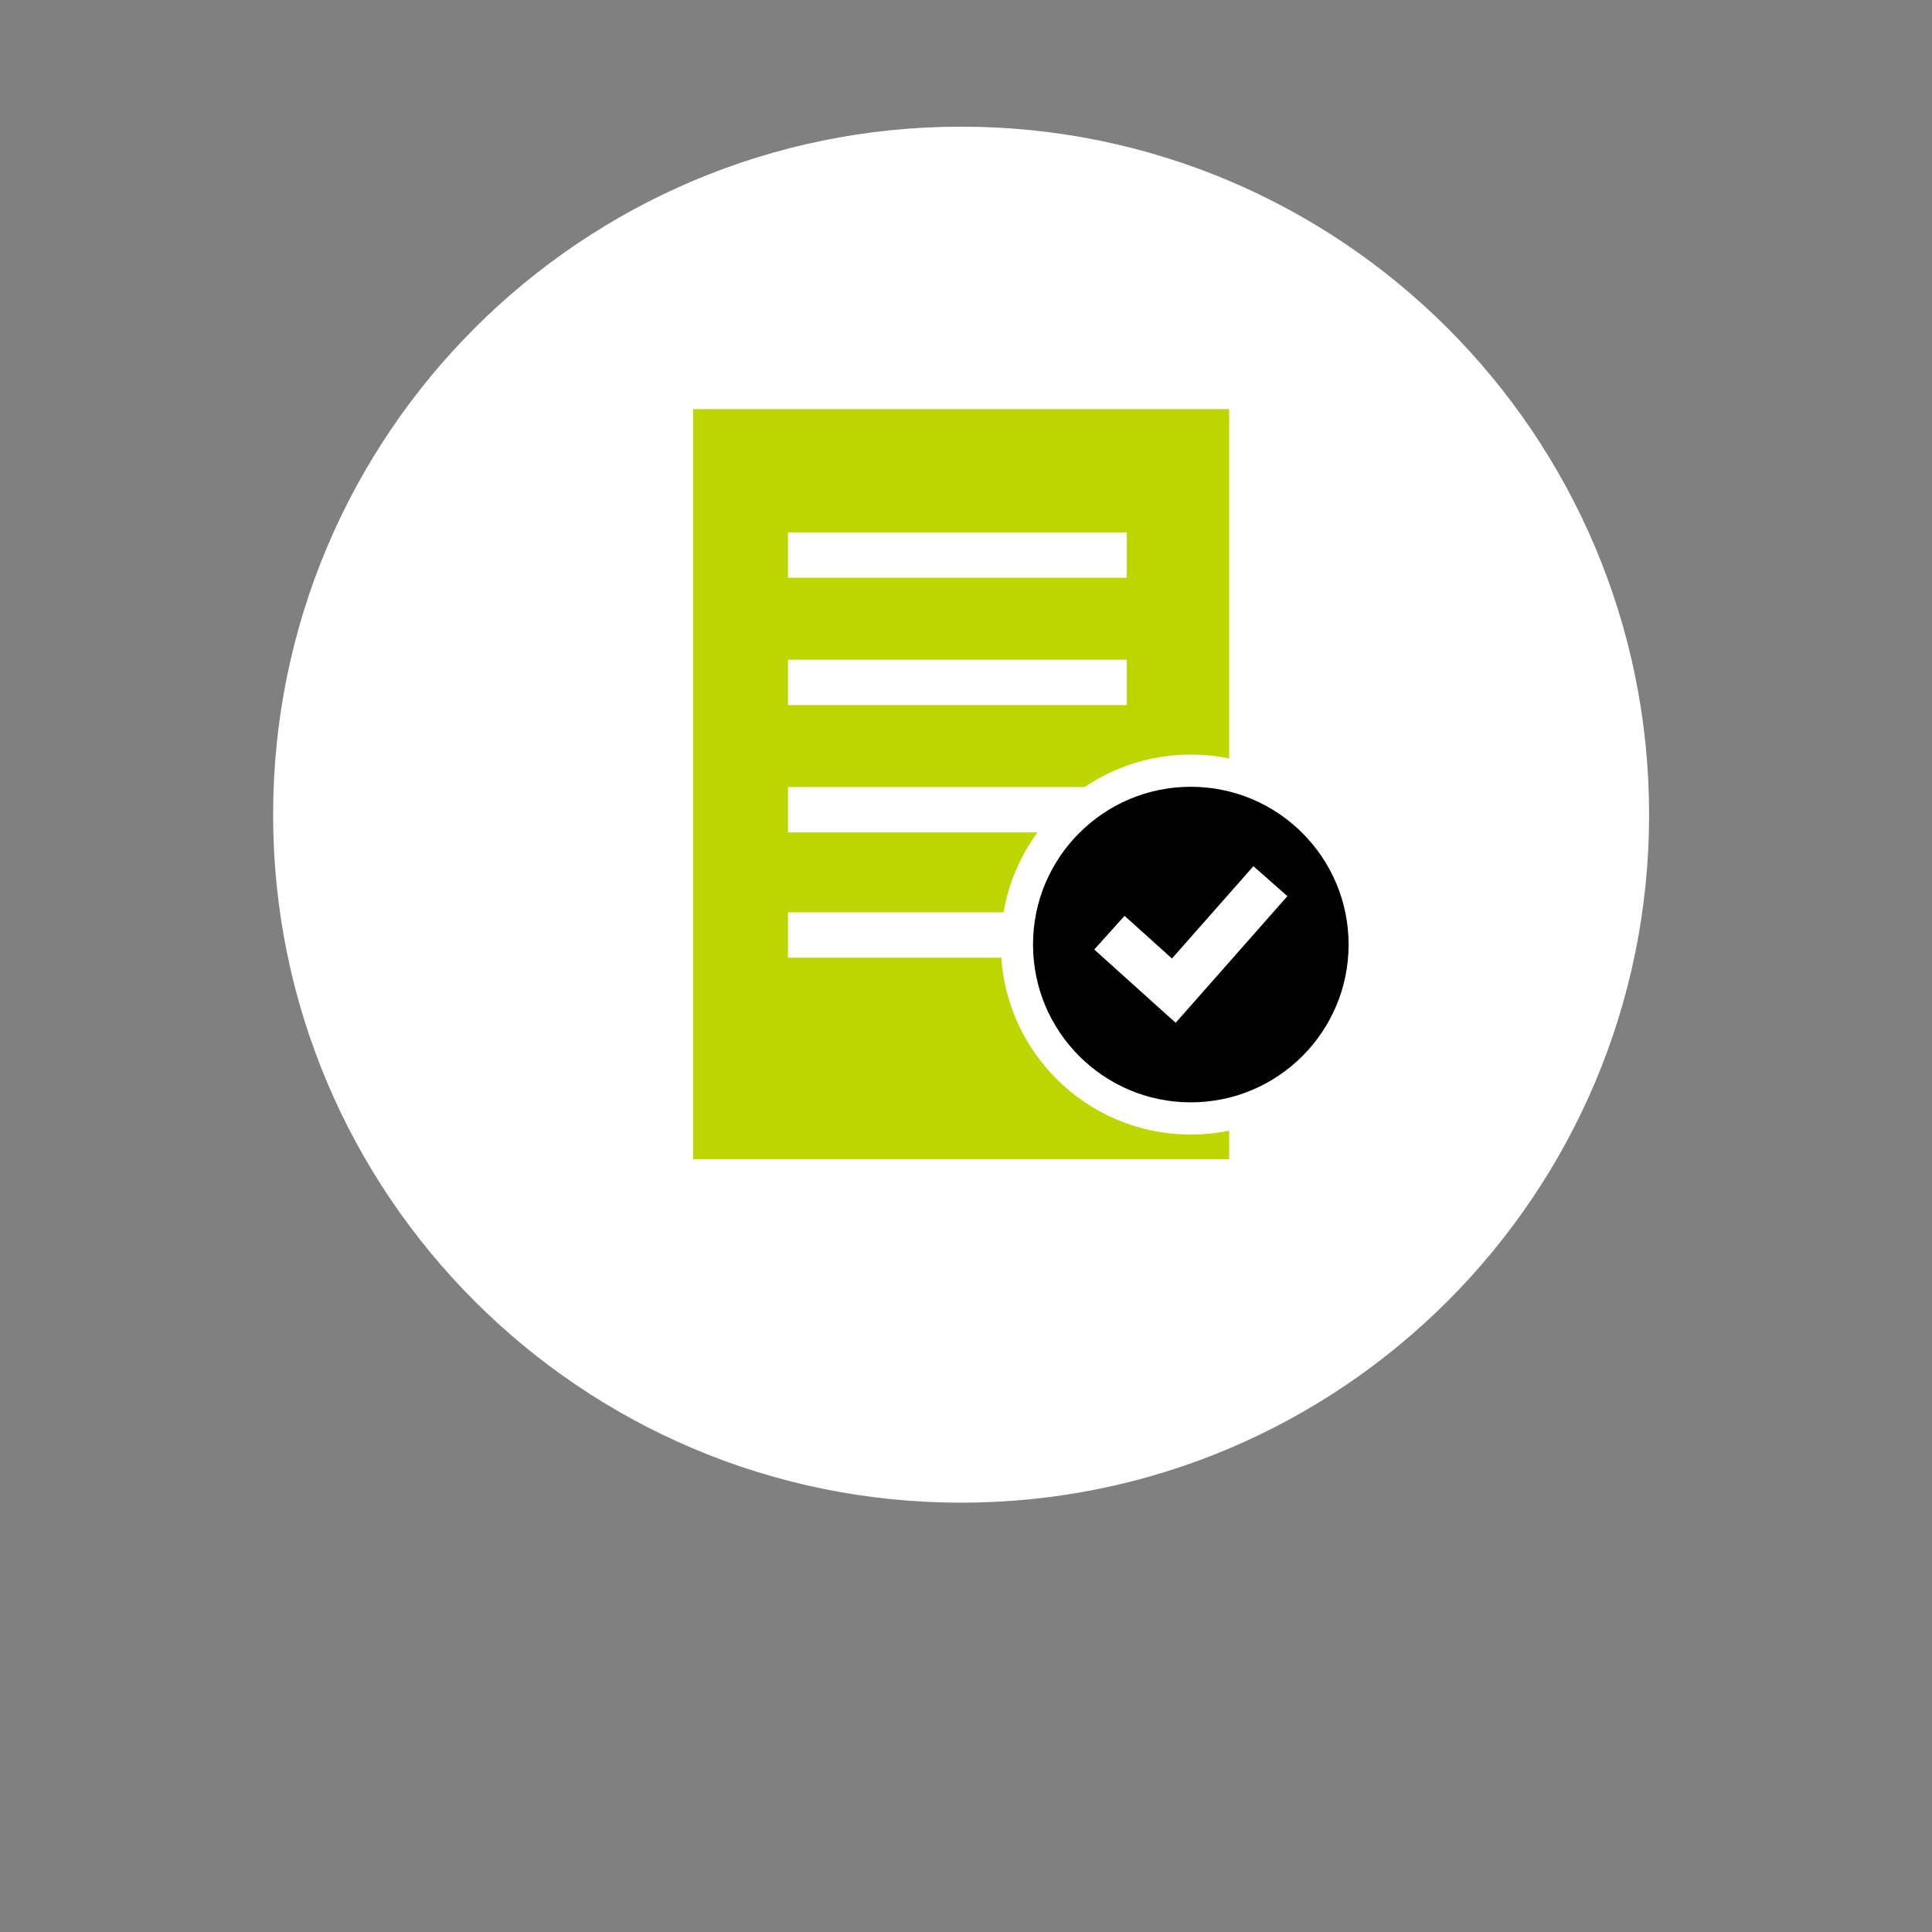
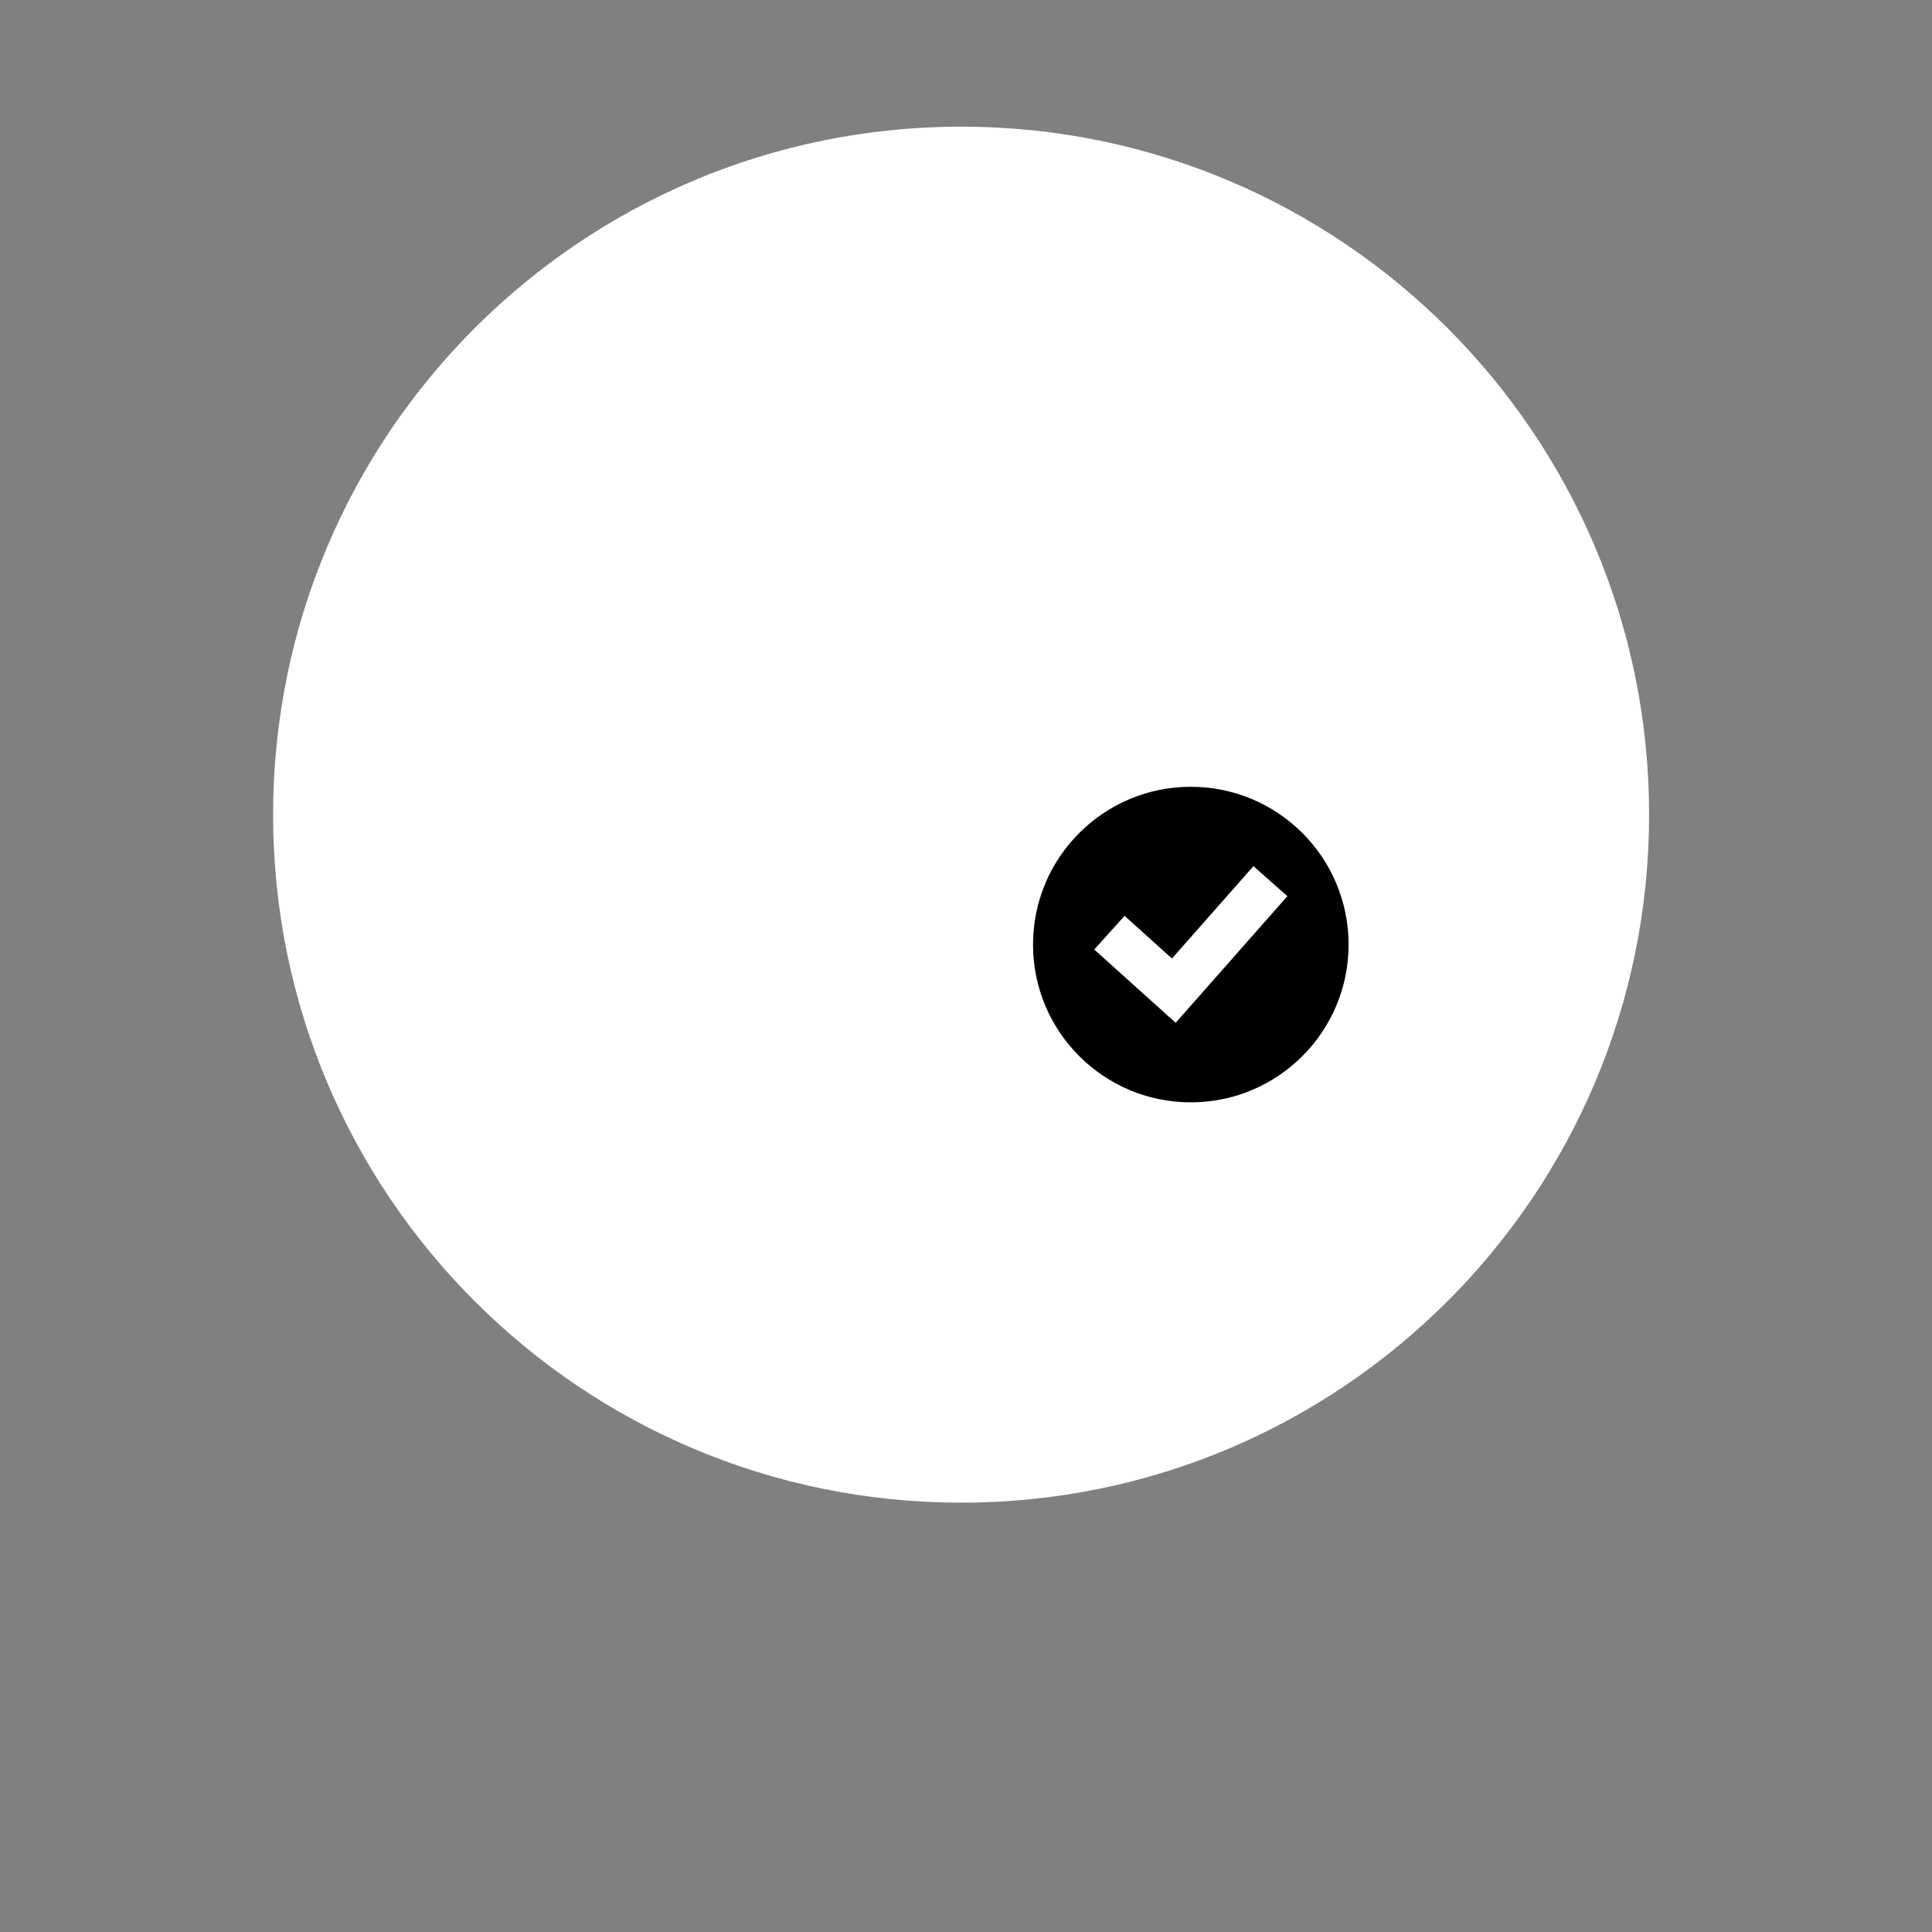
<svg xmlns="http://www.w3.org/2000/svg" version="1.1" id="Ebene_1" x="0px" y="0px" width="300px" height="300px" viewBox="0 0 300 300" enable-background="new 0 0 300 300" xml:space="preserve">
  <rect x="0" y="0" width="300" height="300" fill="#808080" stroke="none" />
  <g>
    <path fill="#FFFFFF" d="M149.241,233.334c59.002,0,106.831-47.83,106.831-106.832c0-59.004-47.829-106.834-106.831-106.834   c-59.001,0-106.833,47.83-106.833,106.834C42.408,185.504,90.24,233.334,149.241,233.334" />
  </g>
-   <rect x="107.62" y="63.525" fill="#BED600" width="83.243" height="116.473" />
-   <line fill="none" stroke="#FFFFFF" stroke-width="7.036" x1="122.356" y1="86.188" x2="174.963" y2="86.188" />
-   <line fill="none" stroke="#FFFFFF" stroke-width="7.036" x1="122.356" y1="105.961" x2="174.963" y2="105.961" />
  <line fill="none" stroke="#FFFFFF" stroke-width="7.036" x1="122.356" y1="125.734" x2="174.963" y2="125.734" />
  <line fill="none" stroke="#FFFFFF" stroke-width="7.036" x1="122.356" y1="145.188" x2="174.963" y2="145.188" />
  <g>
    <path fill="#BEF000" d="M184.908,173.672c14.91,0,27-12.094,27-27c0-14.906-12.09-27-27-27c-14.912,0-27,12.094-27,27   C157.908,161.578,169.996,173.672,184.908,173.672" />
    <path stroke="#FFFFFF" stroke-width="5" d="M184.908,173.672c14.91,0,27-12.094,27-27c0-14.906-12.09-27-27-27   c-14.912,0-27,12.094-27,27C157.908,161.578,169.996,173.672,184.908,173.672z" />
  </g>
  <polyline fill="none" stroke="#FFFFFF" stroke-width="7.036" points="172.268,144.828 182.268,153.828 197.268,136.828 " />
</svg>